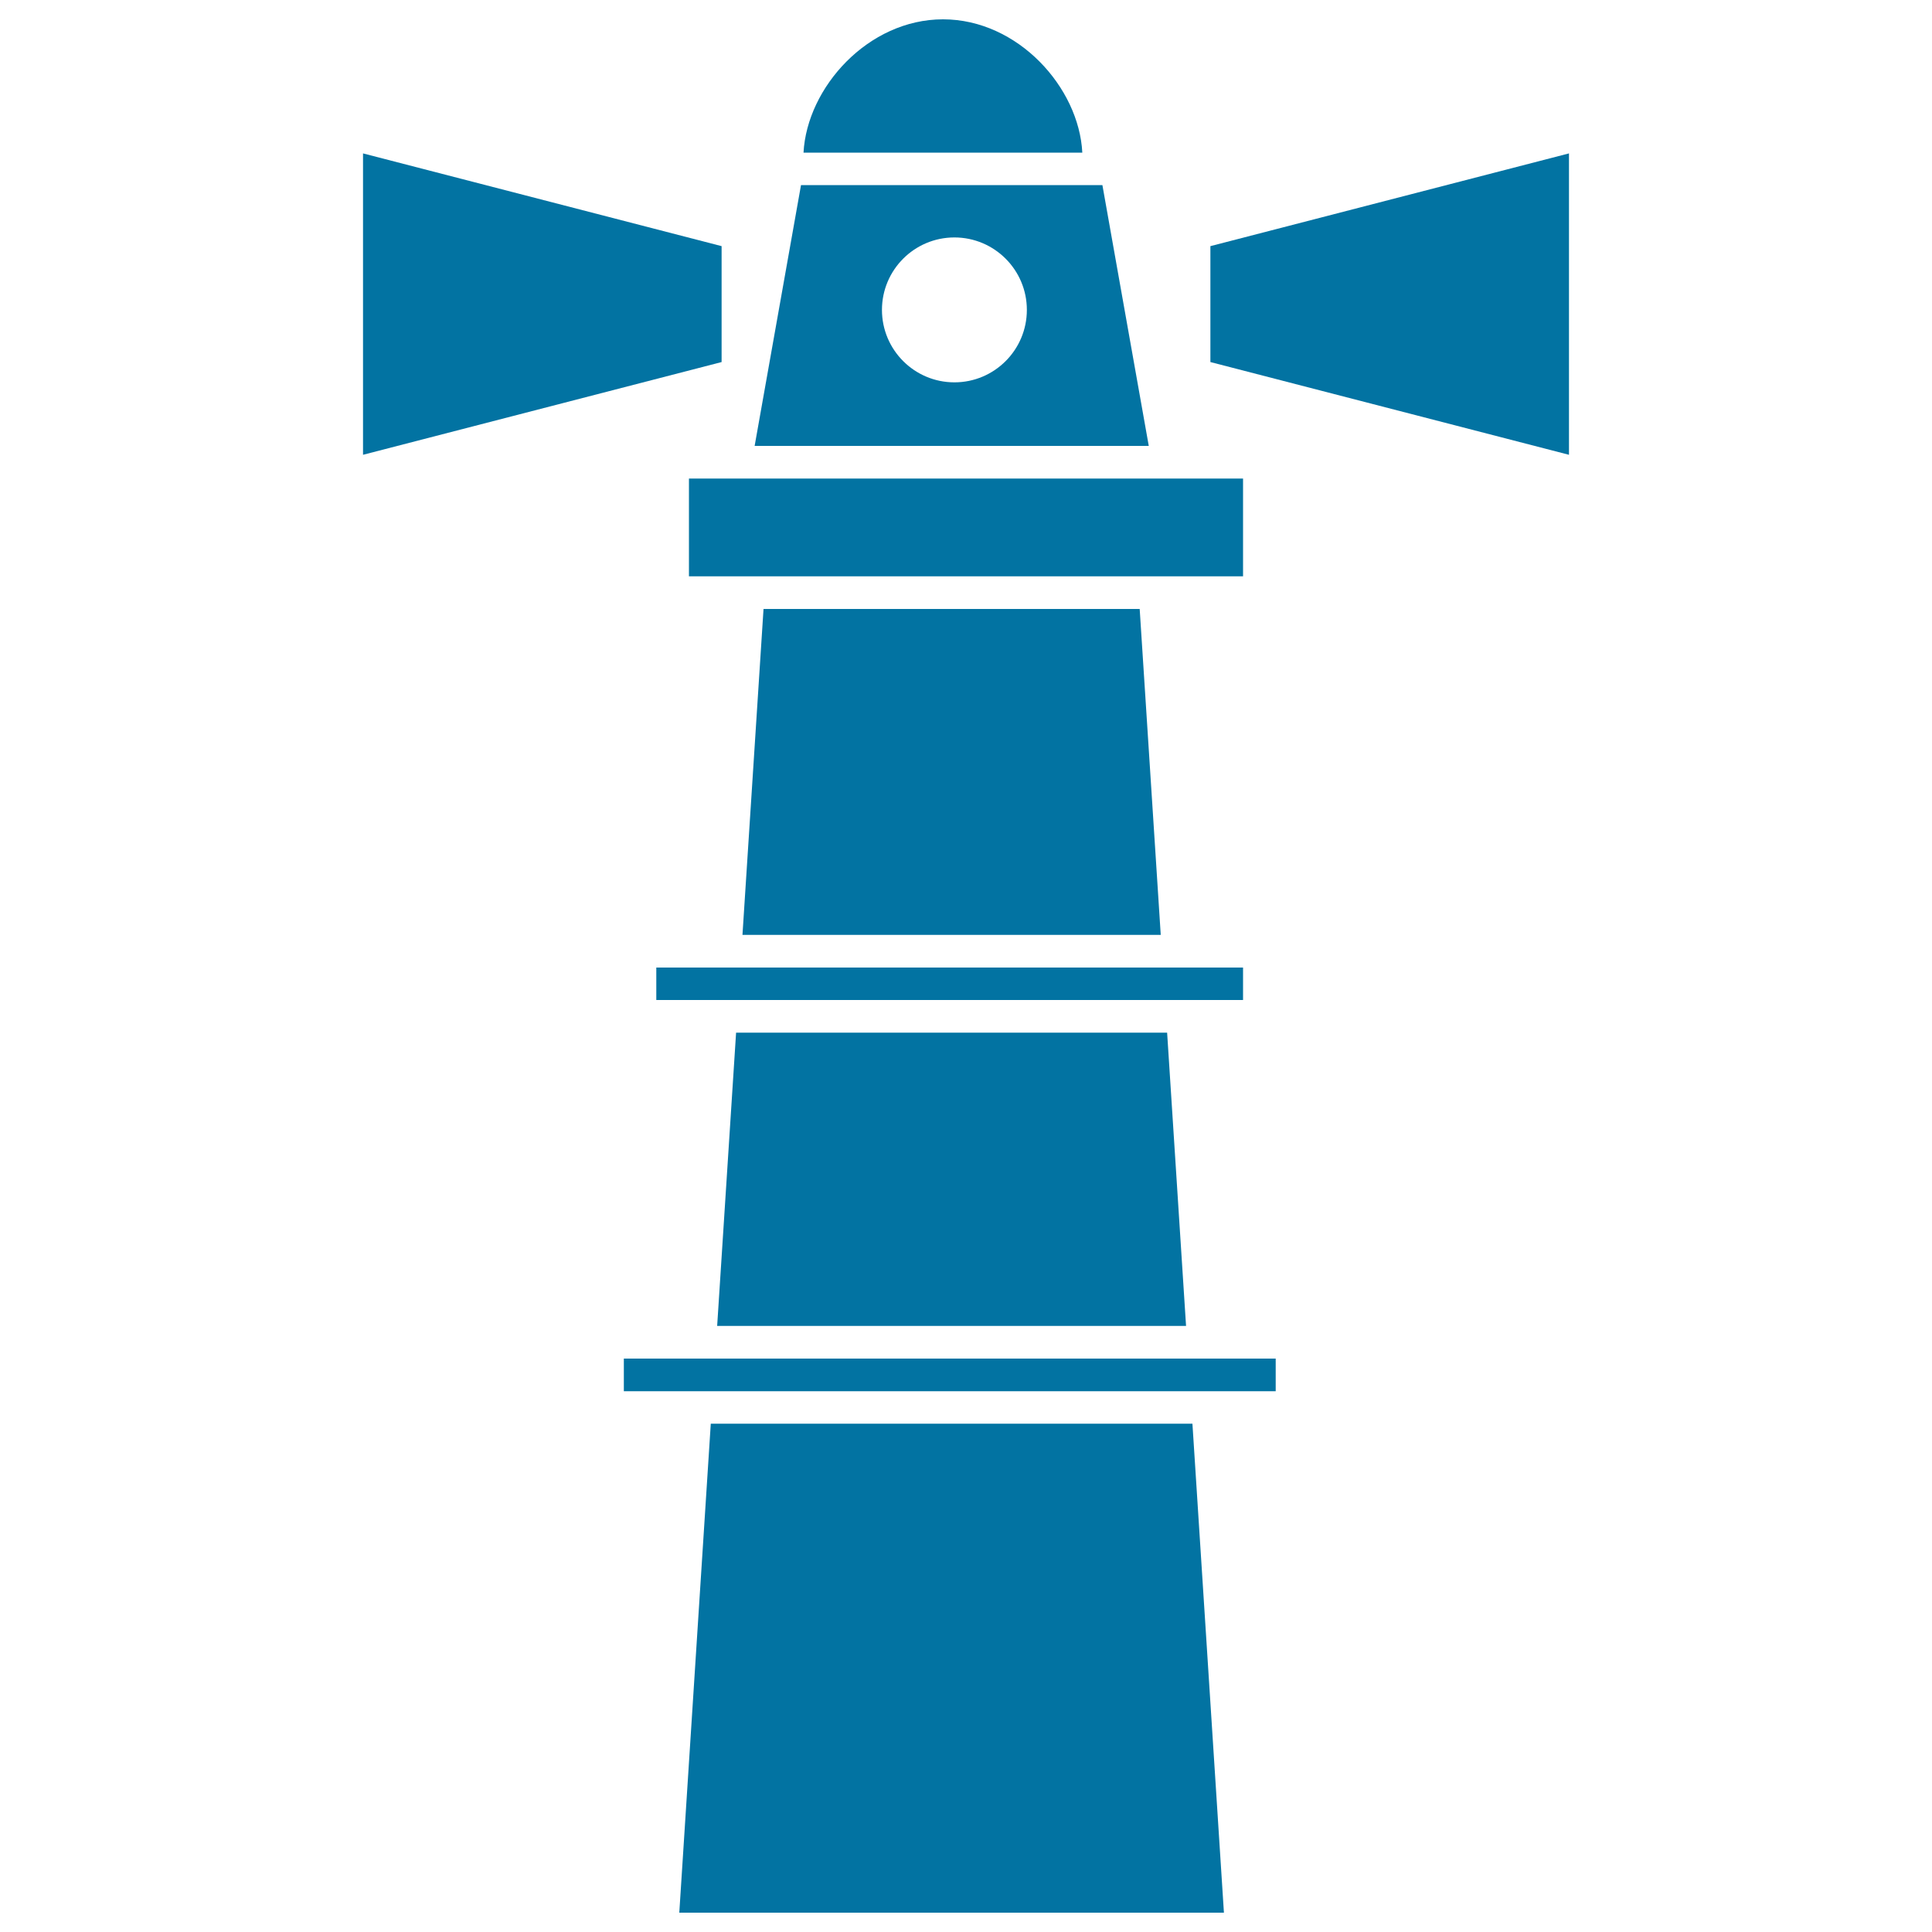
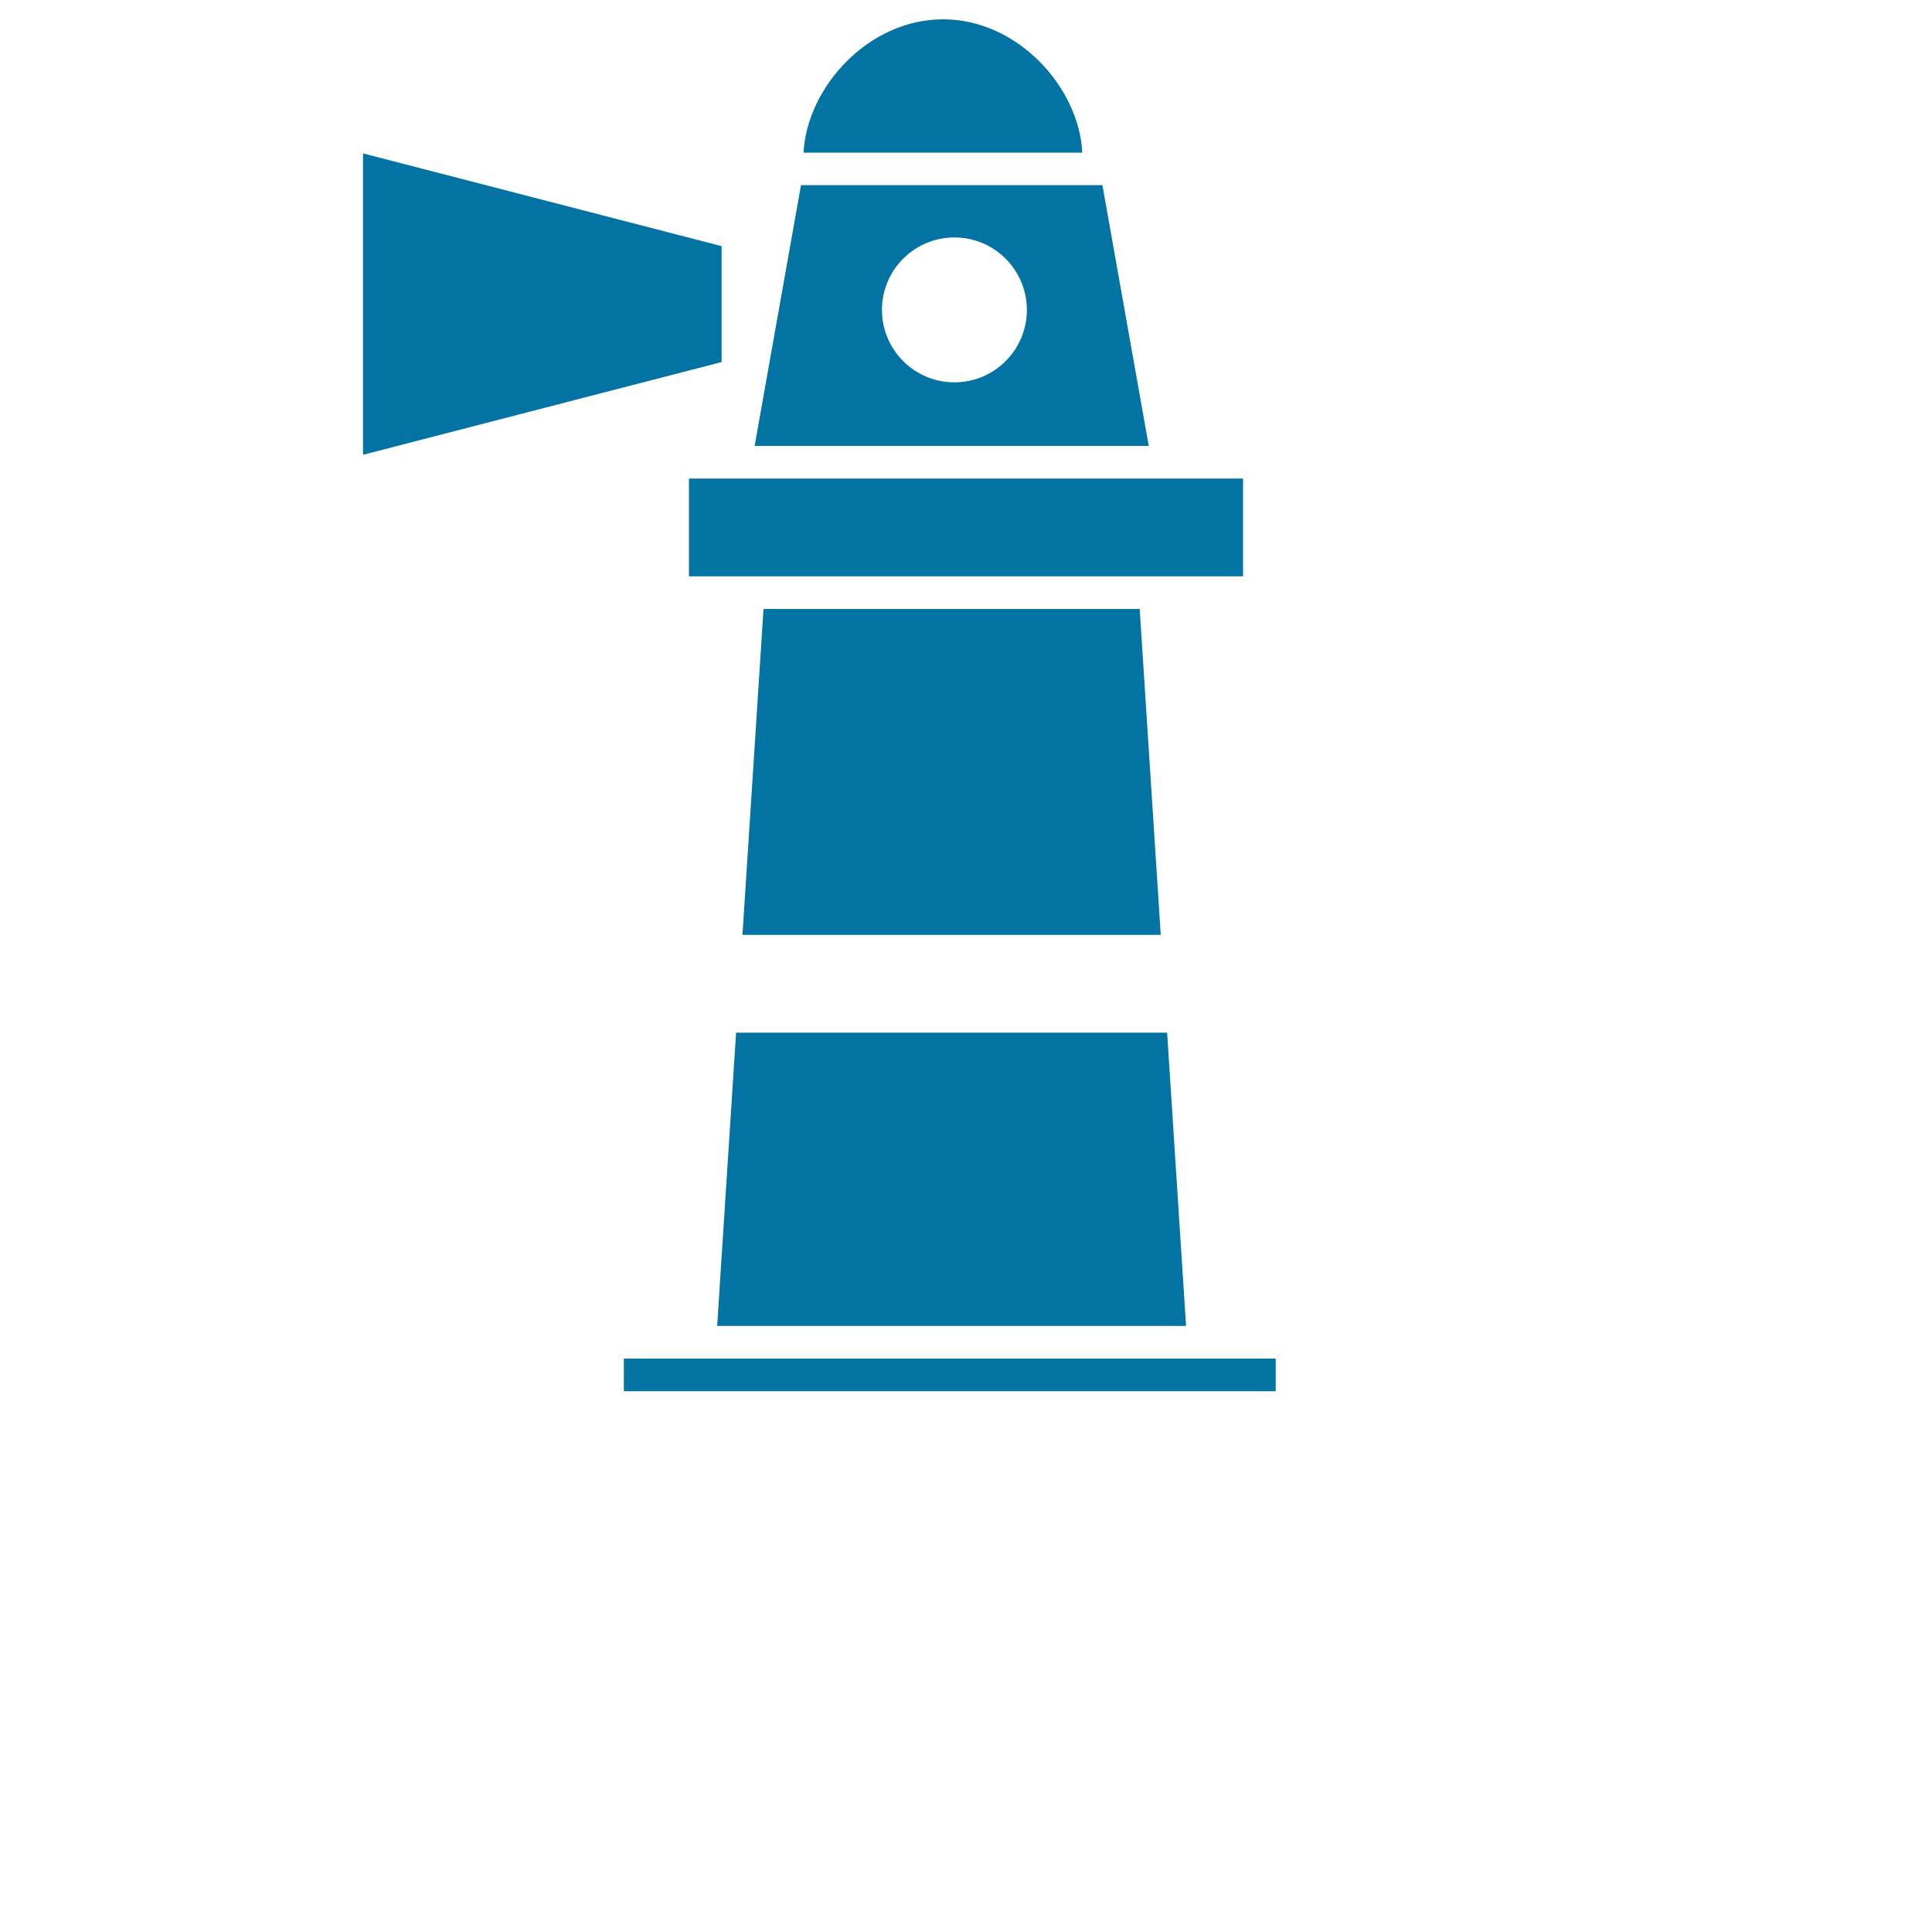
<svg xmlns="http://www.w3.org/2000/svg" viewBox="0 0 1000 1000" style="fill:#0273a2">
  <title>Coast Tower Building Of Lighthouse SVG icon</title>
  <g>
    <g>
-       <polygon points="367.9,736.9 351.6,990 633.5,990 617.2,736.9 " />
      <polygon points="395.2,315.2 384.3,483.9 600.8,483.9 589.9,315.2 " />
      <polygon points="381,534.5 371.2,686.3 613.9,686.3 604.1,534.5 " />
-       <polygon points="643.4,517.6 643.4,500.8 618.8,500.8 609.8,500.8 601.9,500.8 383.2,500.8 375.3,500.8 366.3,500.8 339.7,500.8 339.7,517.6 365.2,517.6 374.2,517.6 382.1,517.6 603,517.6 610.9,517.6 619.9,517.6 " />
      <polygon points="643.4,247.7 602.4,247.7 382.7,247.7 356.6,247.7 356.6,298.3 379.4,298.3 388.4,298.3 396.3,298.3 588.8,298.3 596.7,298.3 605.7,298.3 643.4,298.3 " />
      <polygon points="622.9,703.2 615,703.2 370.1,703.2 362.2,703.2 353.2,703.2 322.9,703.2 322.9,720.1 352.1,720.1 361.1,720.1 369,720.1 616.1,720.1 624,720.1 633,720.1 660.3,720.1 660.3,703.2 631.9,703.2 " />
      <path d="M488.1,10c-38.8,0-70.4,35.3-72.2,69h144.3C558.5,45.3,526.9,10,488.1,10z" />
      <path d="M390.6,230.8h204l-24-135h-156L390.6,230.8z M494,122.9c20.7,0,37.5,16.8,37.5,37.5c0,20.7-16.8,37.5-37.5,37.5c-20.7,0-37.5-16.8-37.5-37.5C456.5,139.7,473.3,122.9,494,122.9z" />
      <polygon points="373.5,127.4 187.9,79.4 187.9,235.4 373.5,187.4 " />
-       <polygon points="626.5,187.4 812.1,235.4 812.1,79.4 626.5,127.4 " />
    </g>
  </g>
</svg>